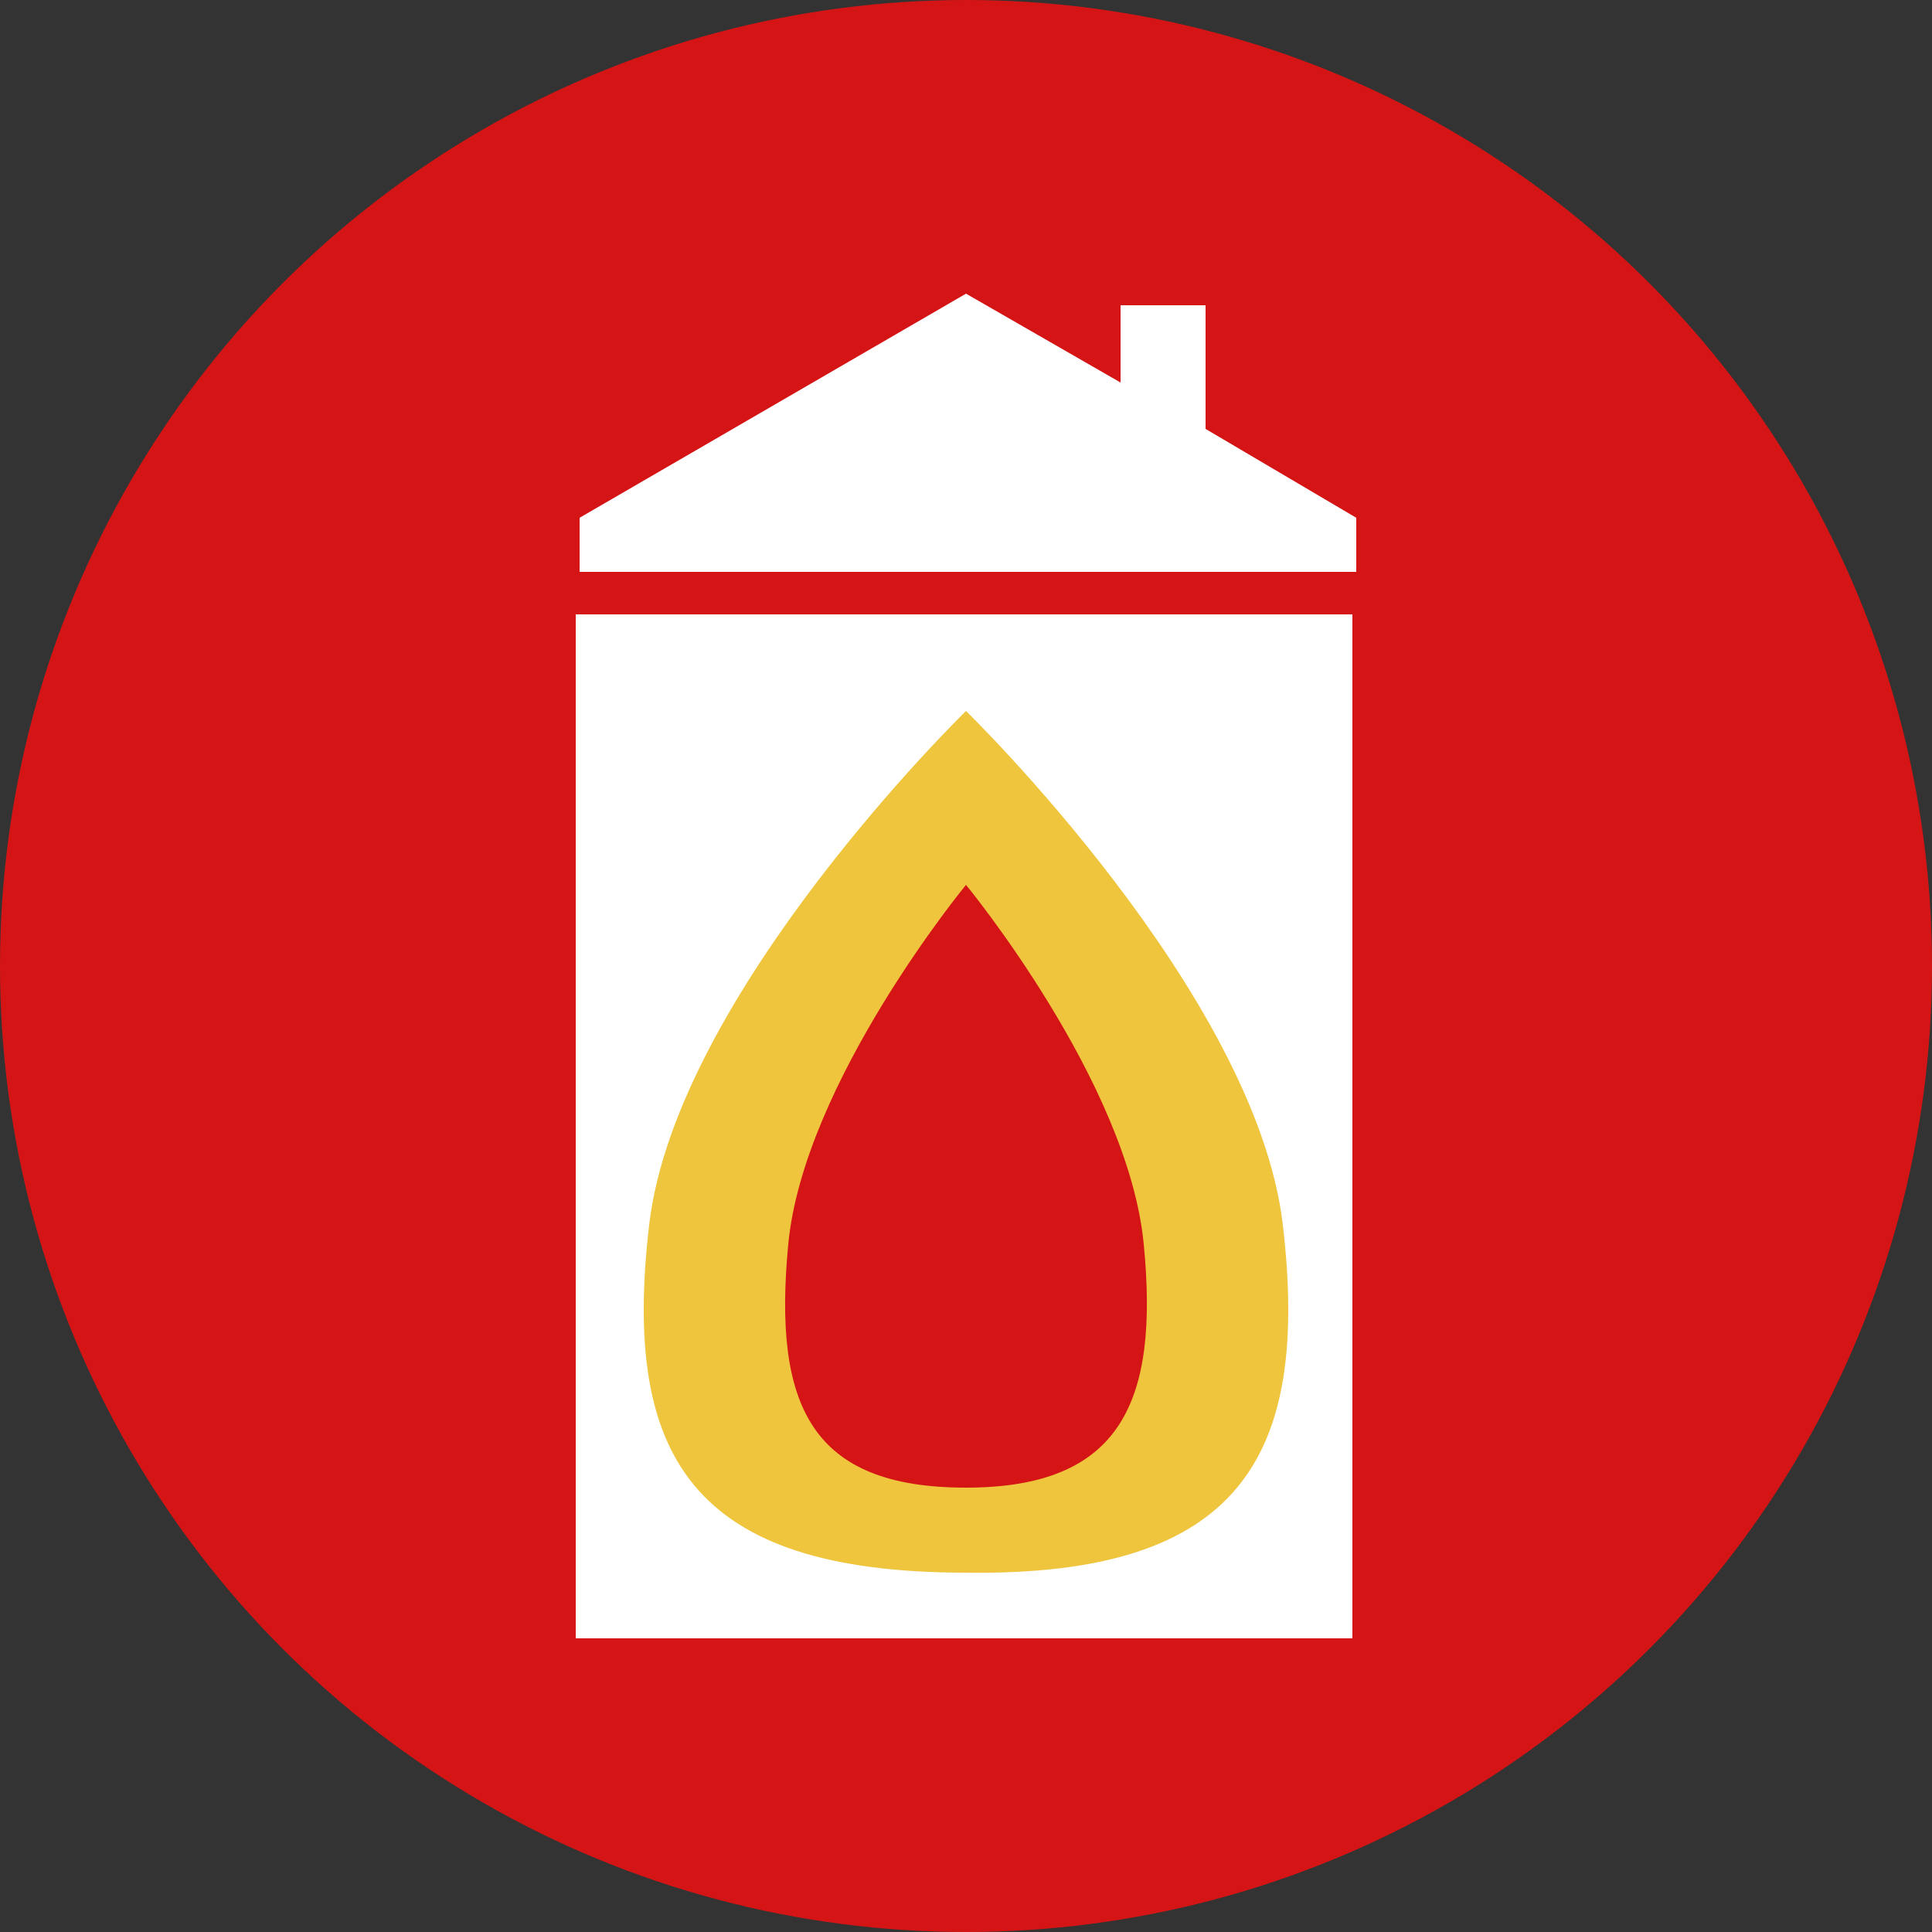
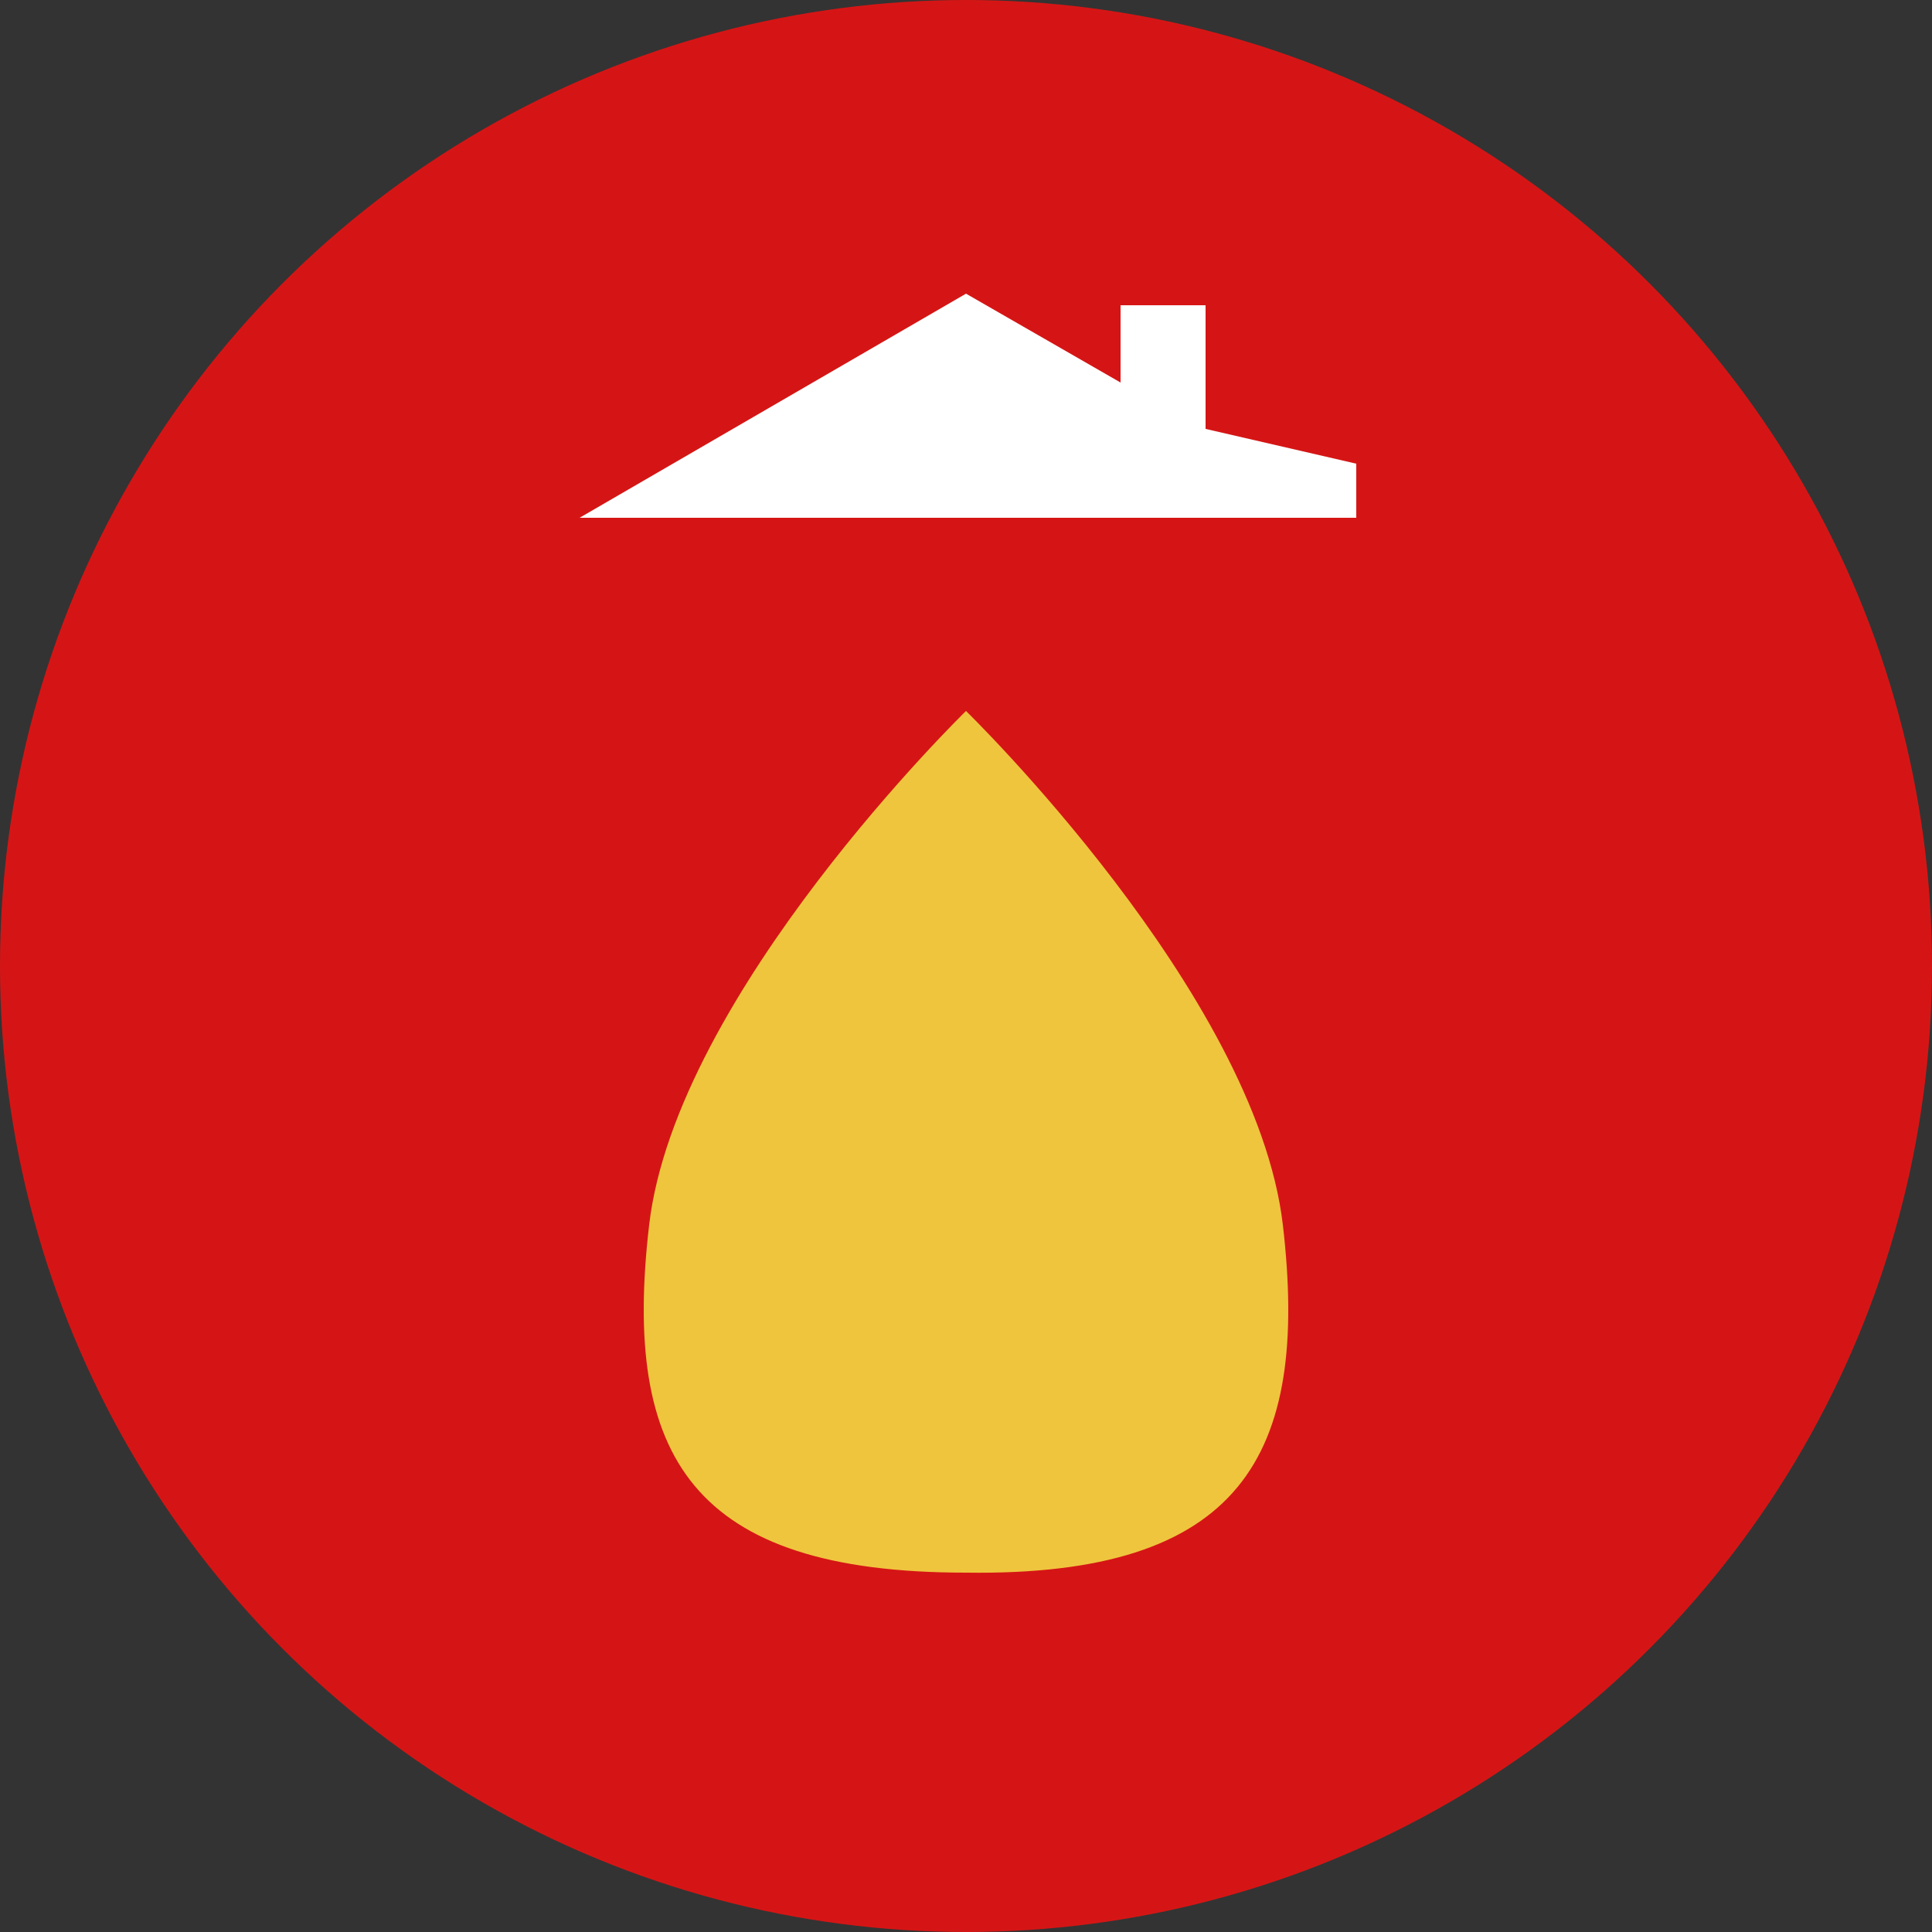
<svg xmlns="http://www.w3.org/2000/svg" xml:space="preserve" id="Слой_1" x="0" y="0" style="enable-background:new 0 0 50 50" version="1.1" viewBox="0 0 50 50">
  <rect x="0" y="0" width="50" height="50" fill="#333333" stroke="none" />
  <style type="text/css">.st0{fill:#d51515}.st1,.st2{fill:#fff}.st2{fill-rule:evenodd;clip-rule:evenodd}.st3{fill:#efc53e}</style>
  <g id="_x31_3229">
    <g>
      <circle cx="25" cy="25" r="25" class="st0" />
      <g>
-         <path d="M14.9 15.9H35v26.5H14.9z" class="st1" />
-         <path d="M31.2 11.1V7.9H29v2l-4-2.3-10 5.8v1.4h20.1v-1.4z" class="st2" />
+         <path d="M31.2 11.1V7.9H29v2l-4-2.3-10 5.8h20.1v-1.4z" class="st2" />
        <path d="M33.2 31.7c-.7-6-8.2-13.3-8.2-13.3s-7.5 7.3-8.2 13.3c-.7 6 1.1 9 8.2 9 7.1.1 8.9-3 8.2-9z" class="st3" />
-         <path d="M29.6 32.2c-.4-4.2-4.6-9.3-4.6-9.3s-4.2 5.1-4.6 9.3.6 6.3 4.6 6.3 5-2.2 4.6-6.3z" class="st0" />
      </g>
    </g>
  </g>
</svg>